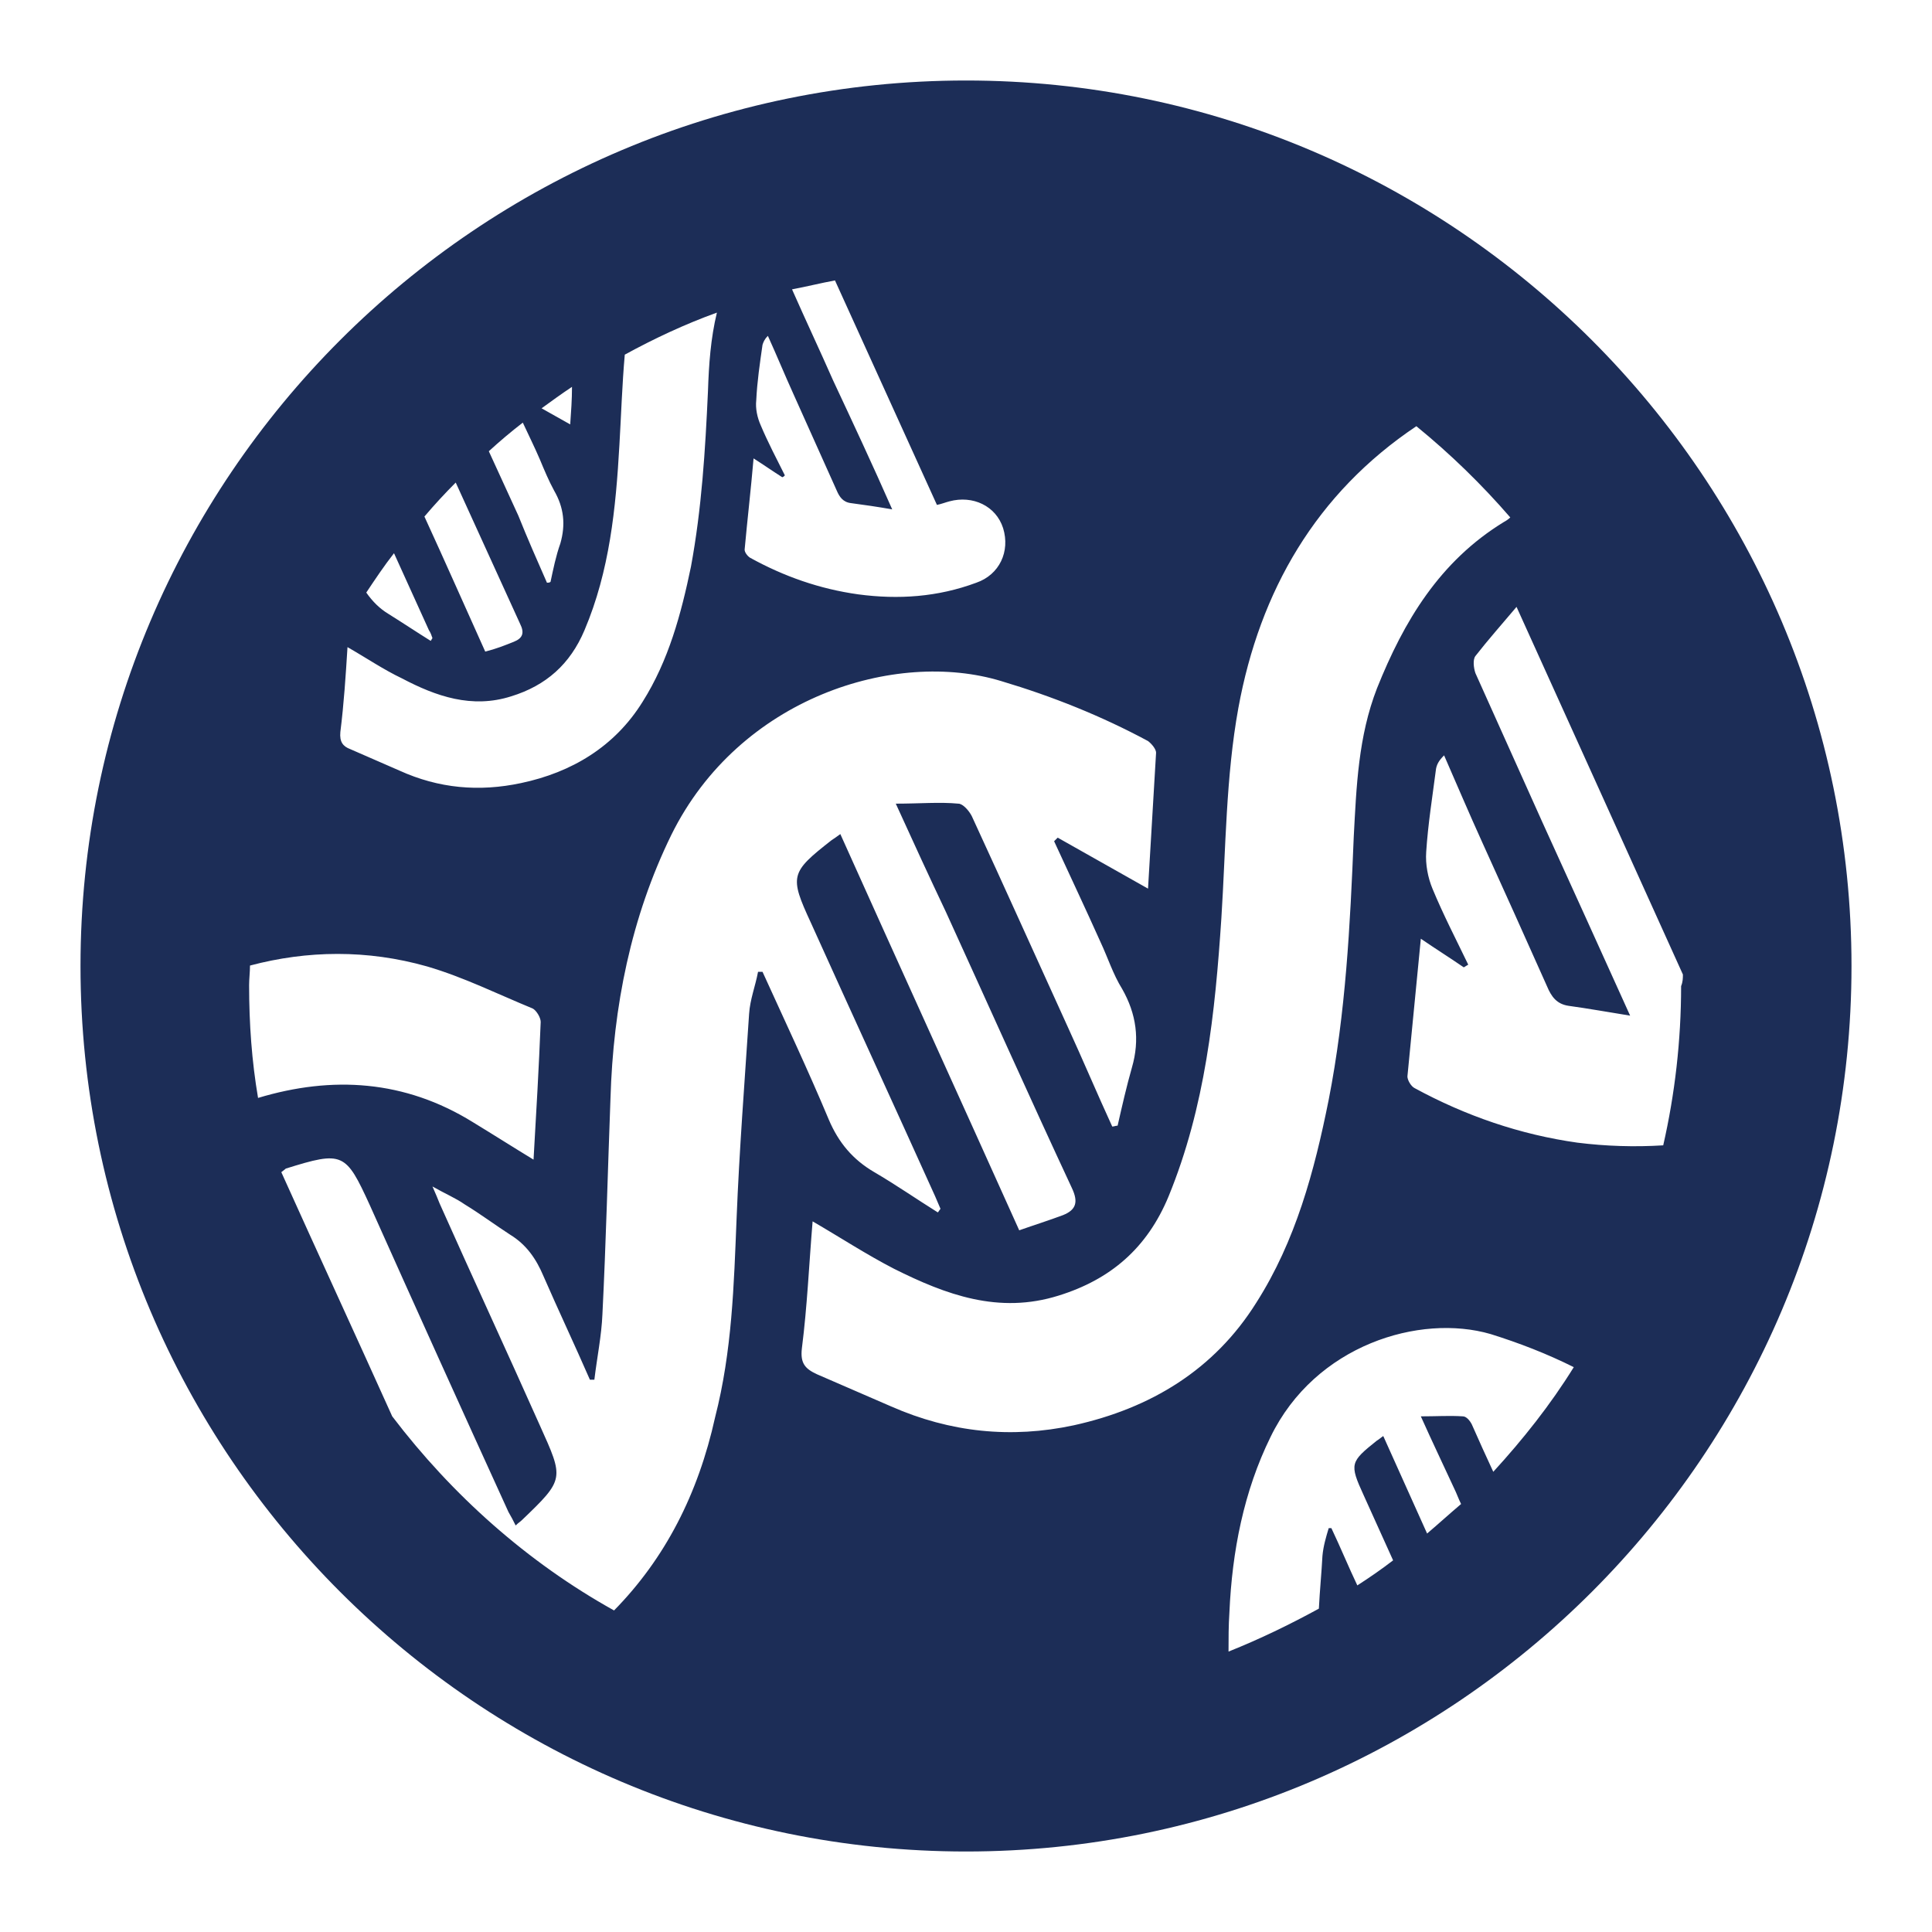
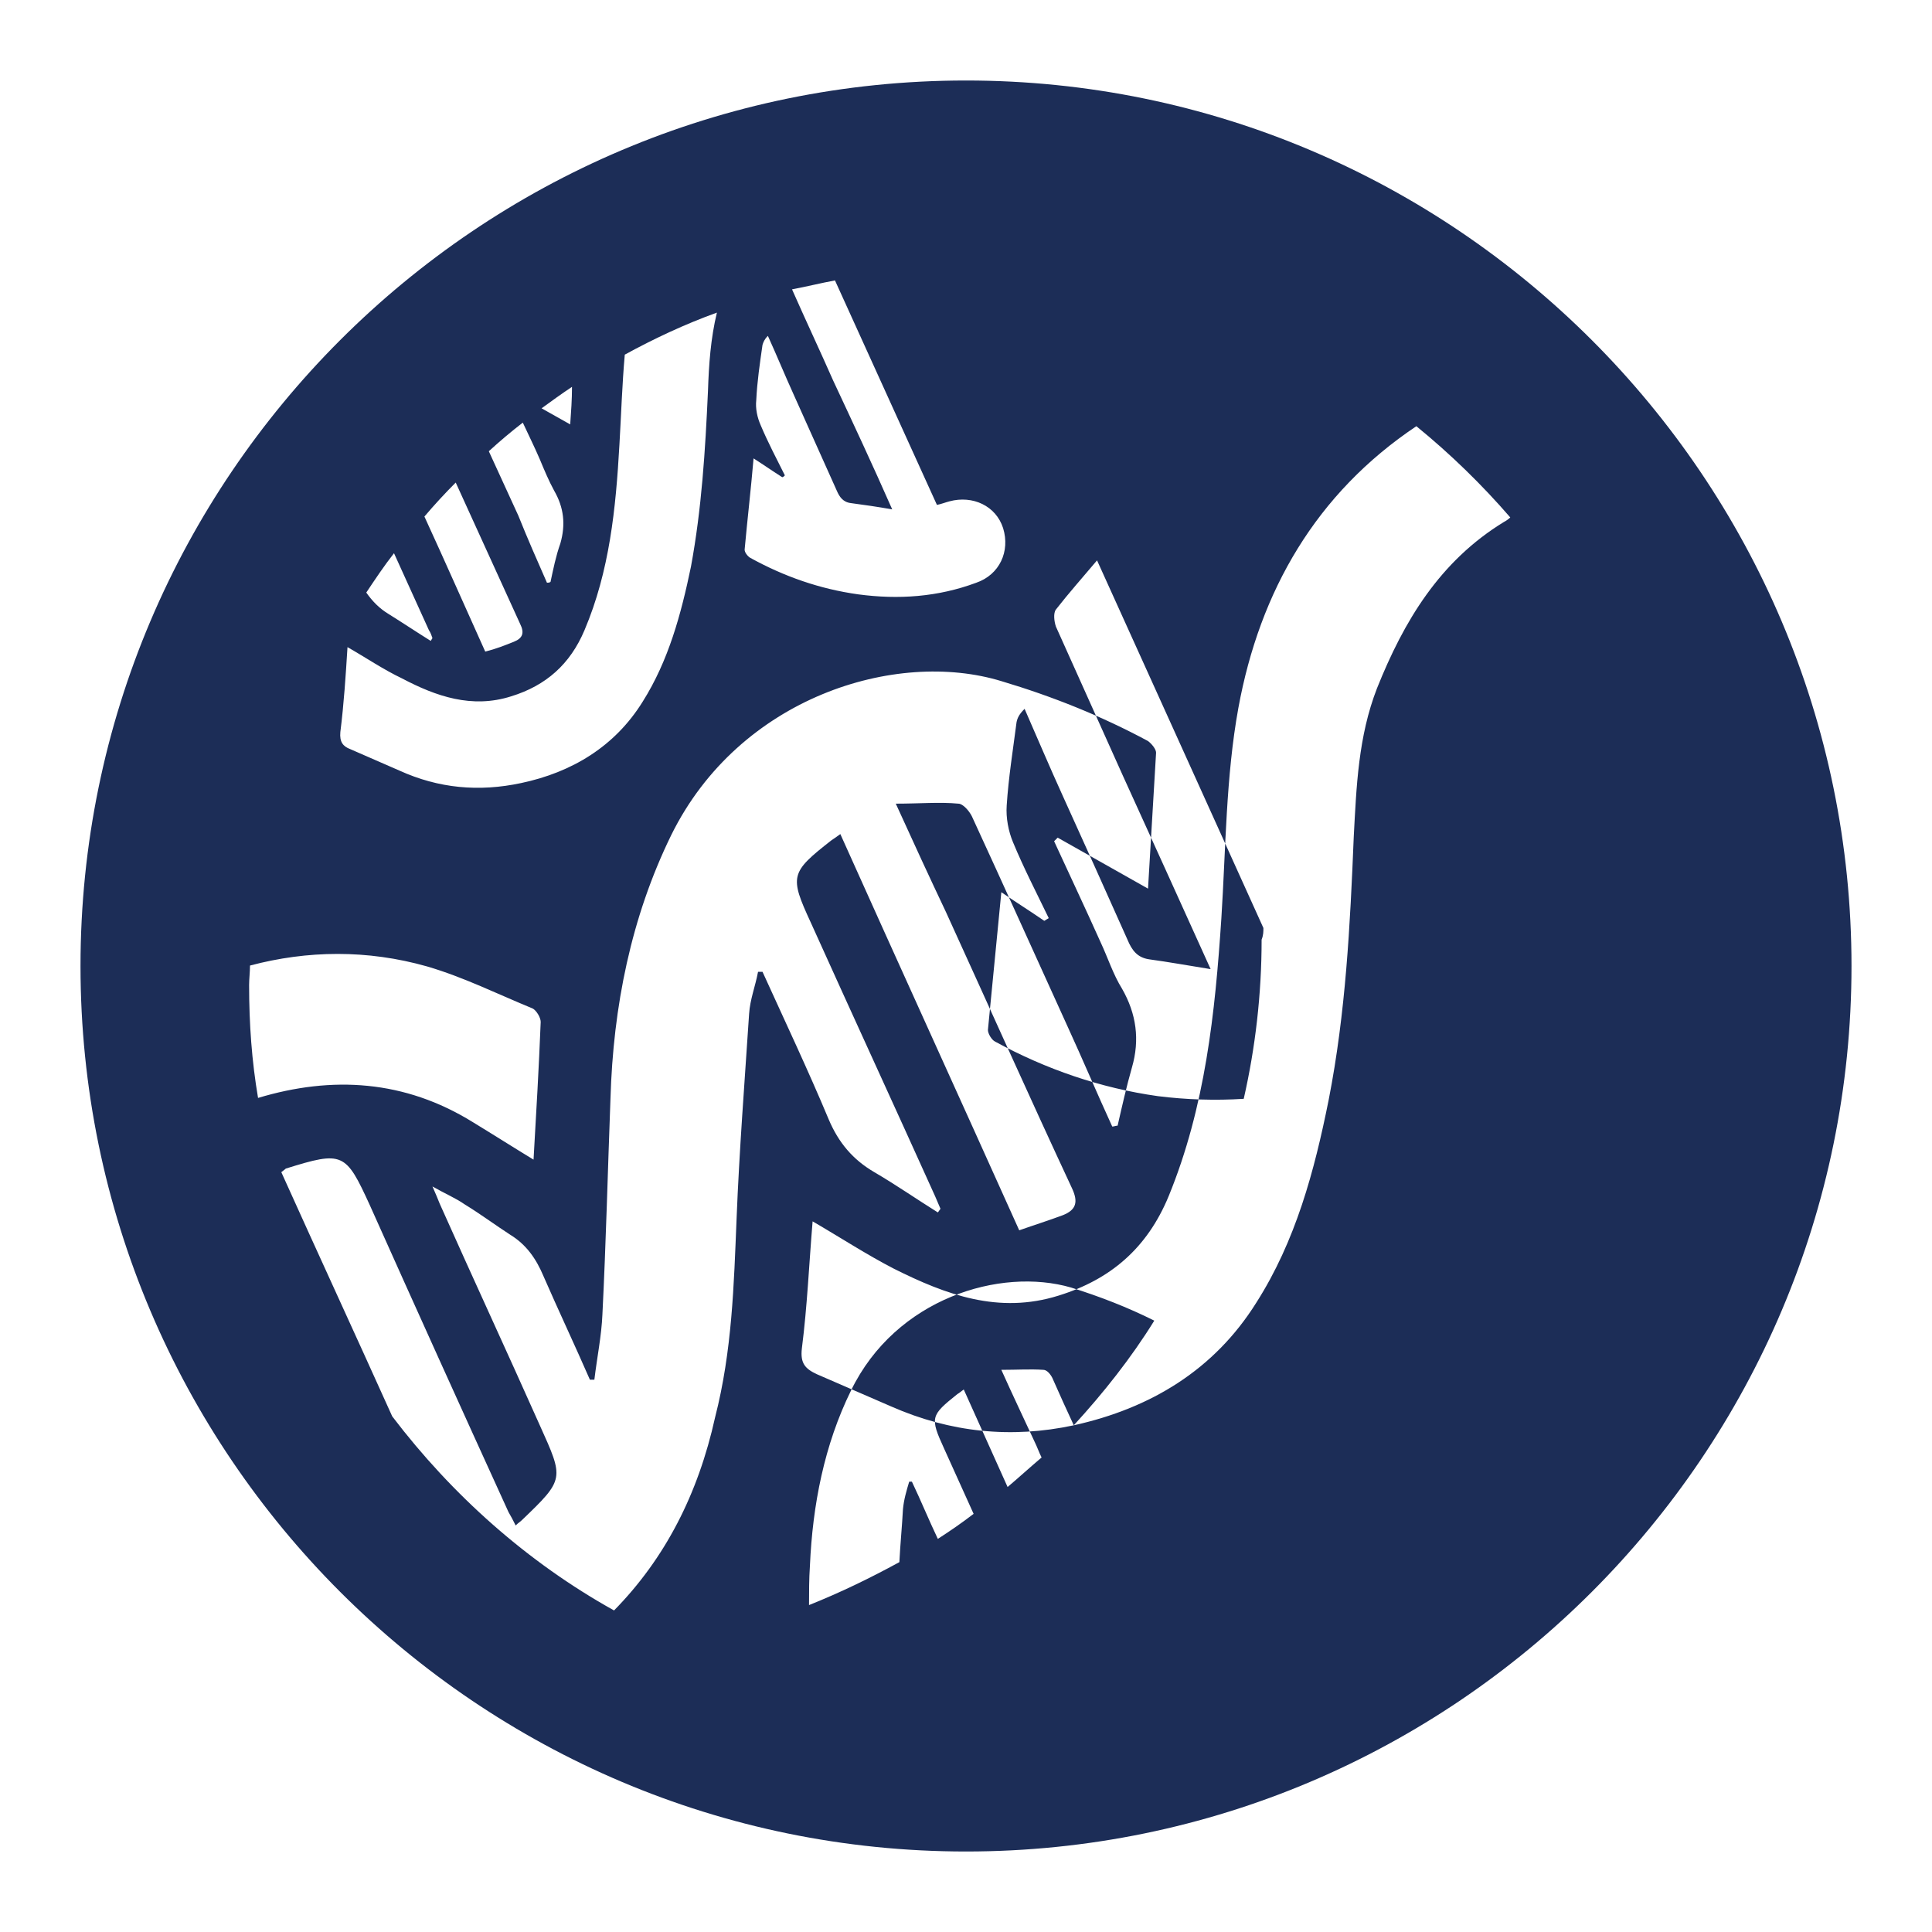
<svg xmlns="http://www.w3.org/2000/svg" id="Icons" viewBox="0 0 216 216">
  <defs>
    <style>
      .cls-1 {
        fill: #1c2d57;
      }
    </style>
  </defs>
-   <path class="cls-1" d="m108,9C53.41,9,9,53.41,9,108s44.41,99,99,99,99-44.41,99-99S162.59,9,108,9Zm-23.75,42.25c1.1.7,2.1,1.4,3.2,2.1.1,0,.2-.1.3-.2-.9-1.8-1.9-3.7-2.7-5.6-.4-.9-.6-1.9-.5-2.8.1-2.1.4-4.1.7-6.2.1-.3.2-.6.6-1,1,2.2,1.9,4.4,2.9,6.6,1.6,3.6,3.2,7.1,4.8,10.7.3.7.7,1.3,1.6,1.4,1.5.2,2.9.4,4.6.7-2.2-5-4.4-9.7-6.6-14.4-1.5-3.4-3.1-6.8-4.6-10.2,1.6-.3,3.2-.7,4.8-1,3.8,8.4,7.6,16.7,11.4,25.1.5-.1,1-.3,1.4-.4,2.6-.7,5.2.5,6,3,.8,2.6-.4,5.2-3,6.1-4.3,1.6-8.7,1.9-13.2,1.3-4.3-.6-8.3-2-12.1-4.1-.3-.2-.6-.6-.6-.9.3-3.3.7-6.7,1-10.2Zm-20.3-8c0,1.4-.1,2.8-.2,4.2-1.1-.6-2.1-1.2-3.2-1.8,1.1-.8,2.2-1.6,3.4-2.4Zm-5.5,4c.6,1.3,1.3,2.7,1.9,4.1.5,1.2,1,2.4,1.6,3.5,1.1,1.9,1.3,3.8.7,5.9-.5,1.4-.8,2.9-1.1,4.3-.1.1-.3.1-.4.1-1.1-2.5-2.2-5-3.2-7.5-1.1-2.4-2.2-4.8-3.3-7.2,1.2-1.1,2.5-2.2,3.8-3.2Zm-7.5,6.7c2.4,5.3,4.8,10.5,7.2,15.8.5,1,.3,1.6-.7,2-1,.4-2,.8-3.2,1.1-2.3-5.1-4.5-10.1-6.8-15.1,1.1-1.3,2.3-2.6,3.5-3.8Zm-6.9,7.9c1.3,2.9,2.6,5.7,3.9,8.6.2.3.3.6.4.9-.1.1-.1.2-.2.3-1.6-1-3.1-2-4.7-3-1-.6-1.8-1.4-2.5-2.4,1-1.5,2-3,3.1-4.4Zm-5.2,10.5c2.1,1.2,4,2.5,6.1,3.5,3.8,2,7.8,3.4,12.2,2,3.9-1.2,6.6-3.6,8.2-7.4,2.8-6.6,3.5-13.6,3.9-20.7.2-3.4.3-6.7.6-10.1,3.3-1.8,6.7-3.4,10.3-4.7-.7,2.9-.9,5.8-1,8.8-.3,6.6-.7,13.1-1.9,19.6-1.1,5.3-2.5,10.5-5.4,15.1-3.1,5-7.9,7.9-13.6,9.1-4.7,1-9.2.6-13.6-1.4-1.8-.8-3.7-1.6-5.5-2.4-.8-.3-1.2-.8-1.1-1.9.4-3.2.6-6.3.8-9.5Zm-11,37.8c0-.7.1-1.5.1-2.2,6.4-1.7,13.1-1.8,19.8.1,4.1,1.2,7.9,3.1,11.8,4.7.4.2.9,1,.9,1.5-.2,5.1-.5,10.2-.8,15.4-2.3-1.4-4.5-2.8-6.8-4.2-7.6-4.7-15.7-5.2-24-2.7-.7-4.1-1-8.3-1-12.6Zm56.9-1.5c-.3,1.6-.9,3.1-1,4.7-.5,7.6-1.1,15.3-1.4,22.9-.3,7.4-.5,14.8-2.4,22.2-1.9,8.6-5.6,15.8-11.3,21.6-9.7-5.4-18.1-12.9-24.8-21.7-4.1-9.1-8.3-18.2-12.4-27.3.4-.3.5-.4.5-.4,6.4-2,6.7-1.8,9.4,4.1,5.1,11.4,10.3,22.9,15.5,34.3.3.5.5.9.8,1.5.3-.3.5-.4.7-.6,4.8-4.6,4.7-4.6,2-10.6-3.7-8.3-7.5-16.5-11.2-24.8-.2-.5-.4-1-.8-1.9,1.4.8,2.6,1.3,3.6,2,1.8,1.1,3.4,2.3,5.1,3.4,1.8,1.1,2.9,2.7,3.7,4.6,1.7,3.9,3.5,7.7,5.2,11.6h.5c.3-2.5.8-4.9.9-7.3.4-8,.6-16.1.9-24.1.3-10.3,2.3-20.3,6.8-29.5,7.6-15.4,25.1-20.8,36.9-17.2,5.7,1.7,11.2,3.9,16.4,6.7.4.3.9.9.9,1.3-.3,5-.6,10.1-.9,15.2-3.4-1.9-6.7-3.8-10.1-5.7l-.4.4c1.7,3.7,3.5,7.5,5.2,11.3.8,1.7,1.4,3.6,2.4,5.2,1.6,2.8,2,5.7,1.1,8.8-.6,2.1-1.1,4.3-1.6,6.5-.2,0-.4.1-.6.1-1.7-3.7-3.3-7.5-5-11.2-3.6-7.9-7.1-15.7-10.7-23.5-.3-.6-1-1.4-1.5-1.4-2.1-.2-4.3,0-7,0,2,4.4,3.8,8.3,5.6,12.1,4.7,10.3,9.3,20.6,14.1,30.9.7,1.5.5,2.4-1,3-1.6.6-3.2,1.1-4.9,1.7-6.7-14.9-13.4-29.6-20-44.3-.4.3-.7.5-1,.7-4.6,3.6-4.7,4-2.3,9.2,4.6,10.2,9.3,20.4,13.9,30.6.2.5.4.9.6,1.4-.1.1-.2.3-.3.4-2.4-1.5-4.7-3.1-7.1-4.5-2.4-1.4-4-3.3-5.1-5.9-2.3-5.5-4.9-11-7.4-16.5h-.5Zm35.3,50.7c-7,1.5-13.8.8-20.4-2.1-2.8-1.2-5.5-2.4-8.3-3.6-1.3-.6-1.9-1.2-1.7-2.9.6-4.7.8-9.4,1.2-14.2,3.1,1.8,6,3.7,9.1,5.3,5.8,2.9,11.7,5.1,18.4,3,5.8-1.8,9.9-5.3,12.3-11.1,4.1-10,5.2-20.5,5.9-31.1.5-7.8.5-15.8,1.9-23.5,2.4-13.1,8.7-24,19.9-31.5,3.8,3.1,7.3,6.5,10.5,10.2-.2.2-.5.4-.7.5-7.2,4.4-11.2,11.1-14.2,18.6-2.1,5.4-2.3,11-2.6,16.6-.4,9.9-.9,19.7-2.8,29.4-1.6,8-3.7,15.8-8.1,22.7-4.7,7.5-11.8,11.8-20.4,13.7Zm46.9,5.2c-.8-1.7-1.6-3.5-2.4-5.3-.2-.4-.6-.9-1-.9-1.5-.1-2.9,0-4.7,0,1.3,2.9,2.5,5.4,3.7,8,.3.6.5,1.2.8,1.8-1.3,1.1-2.5,2.2-3.8,3.3-1.6-3.6-3.3-7.3-4.9-10.9-.3.2-.5.4-.7.5-3,2.4-3.1,2.6-1.5,6.1,1.1,2.4,2.2,4.9,3.3,7.3-1.3,1-2.6,1.9-4,2.8-1-2.1-1.9-4.3-2.9-6.4h-.3c-.3,1-.6,2-.7,3.1-.1,1.9-.3,3.9-.4,5.9-3.3,1.8-6.6,3.4-10.1,4.8,0-1.5,0-2.9.1-4.4.3-6.8,1.6-13.5,4.6-19.6,5-10.3,16.7-13.8,24.6-11.5,3.2,1,6.3,2.2,9.3,3.7-2.6,4.2-5.7,8.1-9,11.7Zm19-36.5c-3.2.2-6.4.1-9.6-.3-6.4-.9-12.5-3-18.2-6.1-.4-.2-.8-.9-.8-1.3.5-5.1,1-10.2,1.5-15.4,1.6,1.1,3.2,2.1,4.8,3.2.2-.1.3-.2.5-.3-1.4-2.9-2.8-5.6-4-8.5-.5-1.2-.8-2.7-.7-4.1.2-3.1.7-6.2,1.1-9.3.1-.5.3-.9.9-1.5,1.4,3.2,2.8,6.5,4.3,9.8,2.4,5.3,4.8,10.6,7.2,16,.5,1.2,1.1,2,2.4,2.2,2.2.3,4.4.7,6.9,1.1-3.4-7.5-6.6-14.6-9.8-21.6-2.5-5.6-5-11.1-7.5-16.7-.2-.6-.3-1.5,0-1.9,1.4-1.8,3-3.6,4.6-5.5,6.3,13.9,12.4,27.4,18.6,41.1,0,.4,0,.8-.2,1.3,0,6.1-.7,12.1-2,17.8Z" />
+   <path class="cls-1" d="m108,9C53.41,9,9,53.41,9,108s44.41,99,99,99,99-44.41,99-99S162.59,9,108,9Zm-23.75,42.25c1.1.7,2.1,1.4,3.2,2.1.1,0,.2-.1.3-.2-.9-1.8-1.9-3.7-2.7-5.6-.4-.9-.6-1.9-.5-2.8.1-2.1.4-4.1.7-6.2.1-.3.2-.6.6-1,1,2.2,1.9,4.4,2.9,6.6,1.6,3.6,3.2,7.1,4.8,10.7.3.7.7,1.3,1.6,1.4,1.5.2,2.9.4,4.6.7-2.2-5-4.4-9.7-6.6-14.4-1.5-3.4-3.1-6.8-4.6-10.2,1.6-.3,3.2-.7,4.8-1,3.8,8.4,7.6,16.7,11.4,25.1.5-.1,1-.3,1.4-.4,2.6-.7,5.2.5,6,3,.8,2.6-.4,5.2-3,6.1-4.3,1.6-8.7,1.9-13.2,1.3-4.3-.6-8.3-2-12.1-4.1-.3-.2-.6-.6-.6-.9.3-3.3.7-6.7,1-10.2Zm-20.3-8c0,1.4-.1,2.8-.2,4.2-1.1-.6-2.1-1.2-3.2-1.8,1.1-.8,2.2-1.6,3.4-2.4Zm-5.5,4c.6,1.3,1.3,2.7,1.9,4.1.5,1.2,1,2.4,1.6,3.5,1.1,1.9,1.3,3.8.7,5.9-.5,1.4-.8,2.9-1.1,4.3-.1.1-.3.1-.4.1-1.1-2.5-2.2-5-3.2-7.5-1.1-2.4-2.2-4.8-3.3-7.2,1.2-1.1,2.5-2.2,3.8-3.2Zm-7.5,6.7c2.4,5.3,4.8,10.5,7.2,15.8.5,1,.3,1.6-.7,2-1,.4-2,.8-3.2,1.1-2.3-5.1-4.5-10.1-6.8-15.1,1.1-1.3,2.3-2.6,3.5-3.8Zm-6.9,7.9c1.3,2.9,2.6,5.7,3.9,8.6.2.3.3.6.4.9-.1.1-.1.2-.2.3-1.6-1-3.1-2-4.7-3-1-.6-1.8-1.4-2.5-2.4,1-1.5,2-3,3.1-4.4Zm-5.2,10.5c2.1,1.2,4,2.5,6.1,3.5,3.8,2,7.8,3.4,12.2,2,3.9-1.2,6.6-3.6,8.2-7.4,2.8-6.6,3.5-13.6,3.9-20.7.2-3.4.3-6.7.6-10.1,3.3-1.8,6.7-3.4,10.3-4.7-.7,2.9-.9,5.8-1,8.8-.3,6.6-.7,13.1-1.9,19.6-1.1,5.3-2.5,10.5-5.4,15.1-3.1,5-7.9,7.9-13.6,9.1-4.7,1-9.2.6-13.6-1.4-1.8-.8-3.7-1.6-5.5-2.4-.8-.3-1.2-.8-1.1-1.9.4-3.2.6-6.3.8-9.5Zm-11,37.8c0-.7.1-1.5.1-2.2,6.4-1.7,13.1-1.8,19.8.1,4.1,1.2,7.9,3.1,11.8,4.7.4.2.9,1,.9,1.5-.2,5.1-.5,10.2-.8,15.4-2.3-1.4-4.5-2.8-6.8-4.2-7.6-4.7-15.7-5.2-24-2.7-.7-4.1-1-8.3-1-12.6Zm56.9-1.5c-.3,1.6-.9,3.1-1,4.7-.5,7.6-1.1,15.3-1.4,22.9-.3,7.4-.5,14.8-2.4,22.2-1.9,8.6-5.6,15.8-11.3,21.6-9.7-5.4-18.1-12.9-24.8-21.7-4.1-9.1-8.3-18.2-12.4-27.3.4-.3.5-.4.5-.4,6.4-2,6.7-1.8,9.4,4.1,5.1,11.4,10.3,22.9,15.5,34.3.3.5.5.9.8,1.5.3-.3.5-.4.7-.6,4.8-4.6,4.7-4.6,2-10.6-3.7-8.3-7.5-16.5-11.2-24.8-.2-.5-.4-1-.8-1.9,1.4.8,2.6,1.3,3.6,2,1.8,1.1,3.4,2.3,5.1,3.4,1.8,1.1,2.9,2.7,3.7,4.6,1.7,3.9,3.5,7.7,5.2,11.6h.5c.3-2.5.8-4.9.9-7.3.4-8,.6-16.1.9-24.1.3-10.3,2.3-20.3,6.8-29.5,7.6-15.4,25.1-20.8,36.9-17.2,5.7,1.7,11.2,3.9,16.4,6.7.4.3.9.9.9,1.3-.3,5-.6,10.1-.9,15.2-3.4-1.9-6.7-3.8-10.1-5.7l-.4.4c1.7,3.7,3.5,7.5,5.2,11.3.8,1.7,1.4,3.6,2.4,5.2,1.6,2.8,2,5.7,1.1,8.8-.6,2.1-1.1,4.3-1.6,6.5-.2,0-.4.1-.6.1-1.7-3.7-3.3-7.5-5-11.2-3.6-7.9-7.1-15.7-10.7-23.5-.3-.6-1-1.4-1.5-1.4-2.1-.2-4.3,0-7,0,2,4.4,3.8,8.3,5.6,12.1,4.7,10.3,9.3,20.6,14.1,30.9.7,1.5.5,2.4-1,3-1.6.6-3.2,1.1-4.9,1.7-6.7-14.9-13.4-29.6-20-44.3-.4.3-.7.5-1,.7-4.6,3.6-4.7,4-2.3,9.2,4.6,10.2,9.3,20.4,13.9,30.6.2.5.4.9.6,1.4-.1.1-.2.3-.3.4-2.4-1.5-4.7-3.1-7.1-4.5-2.4-1.4-4-3.3-5.1-5.9-2.3-5.5-4.9-11-7.4-16.5h-.5Zm35.3,50.7c-7,1.5-13.8.8-20.4-2.1-2.8-1.2-5.5-2.4-8.3-3.6-1.3-.6-1.9-1.2-1.7-2.9.6-4.7.8-9.4,1.2-14.2,3.1,1.8,6,3.7,9.1,5.3,5.8,2.9,11.7,5.1,18.4,3,5.8-1.8,9.9-5.3,12.3-11.1,4.1-10,5.2-20.5,5.9-31.1.5-7.8.5-15.8,1.9-23.5,2.4-13.1,8.7-24,19.9-31.5,3.8,3.1,7.3,6.5,10.5,10.2-.2.2-.5.4-.7.5-7.2,4.4-11.2,11.1-14.2,18.6-2.1,5.4-2.3,11-2.6,16.6-.4,9.9-.9,19.7-2.8,29.4-1.6,8-3.7,15.8-8.1,22.7-4.7,7.5-11.8,11.8-20.4,13.7Zc-.8-1.7-1.6-3.5-2.4-5.3-.2-.4-.6-.9-1-.9-1.5-.1-2.9,0-4.7,0,1.3,2.9,2.5,5.4,3.7,8,.3.6.5,1.2.8,1.8-1.3,1.1-2.5,2.2-3.8,3.3-1.6-3.6-3.3-7.3-4.9-10.9-.3.2-.5.4-.7.5-3,2.4-3.1,2.6-1.5,6.1,1.1,2.4,2.2,4.9,3.3,7.3-1.3,1-2.6,1.9-4,2.8-1-2.1-1.9-4.3-2.9-6.4h-.3c-.3,1-.6,2-.7,3.1-.1,1.9-.3,3.9-.4,5.9-3.3,1.8-6.6,3.4-10.1,4.8,0-1.5,0-2.9.1-4.4.3-6.8,1.6-13.5,4.6-19.6,5-10.3,16.7-13.8,24.6-11.5,3.2,1,6.3,2.2,9.3,3.7-2.6,4.2-5.7,8.1-9,11.7Zm19-36.5c-3.2.2-6.4.1-9.6-.3-6.4-.9-12.5-3-18.2-6.1-.4-.2-.8-.9-.8-1.3.5-5.1,1-10.2,1.5-15.4,1.6,1.1,3.2,2.1,4.8,3.2.2-.1.3-.2.5-.3-1.4-2.9-2.8-5.6-4-8.5-.5-1.2-.8-2.7-.7-4.1.2-3.1.7-6.2,1.1-9.3.1-.5.3-.9.9-1.5,1.4,3.2,2.8,6.5,4.3,9.8,2.4,5.3,4.8,10.6,7.2,16,.5,1.2,1.1,2,2.4,2.2,2.2.3,4.4.7,6.9,1.1-3.4-7.5-6.6-14.6-9.8-21.6-2.5-5.6-5-11.1-7.5-16.7-.2-.6-.3-1.5,0-1.9,1.4-1.8,3-3.6,4.6-5.5,6.3,13.9,12.4,27.4,18.6,41.1,0,.4,0,.8-.2,1.3,0,6.1-.7,12.1-2,17.8Z" />
</svg>